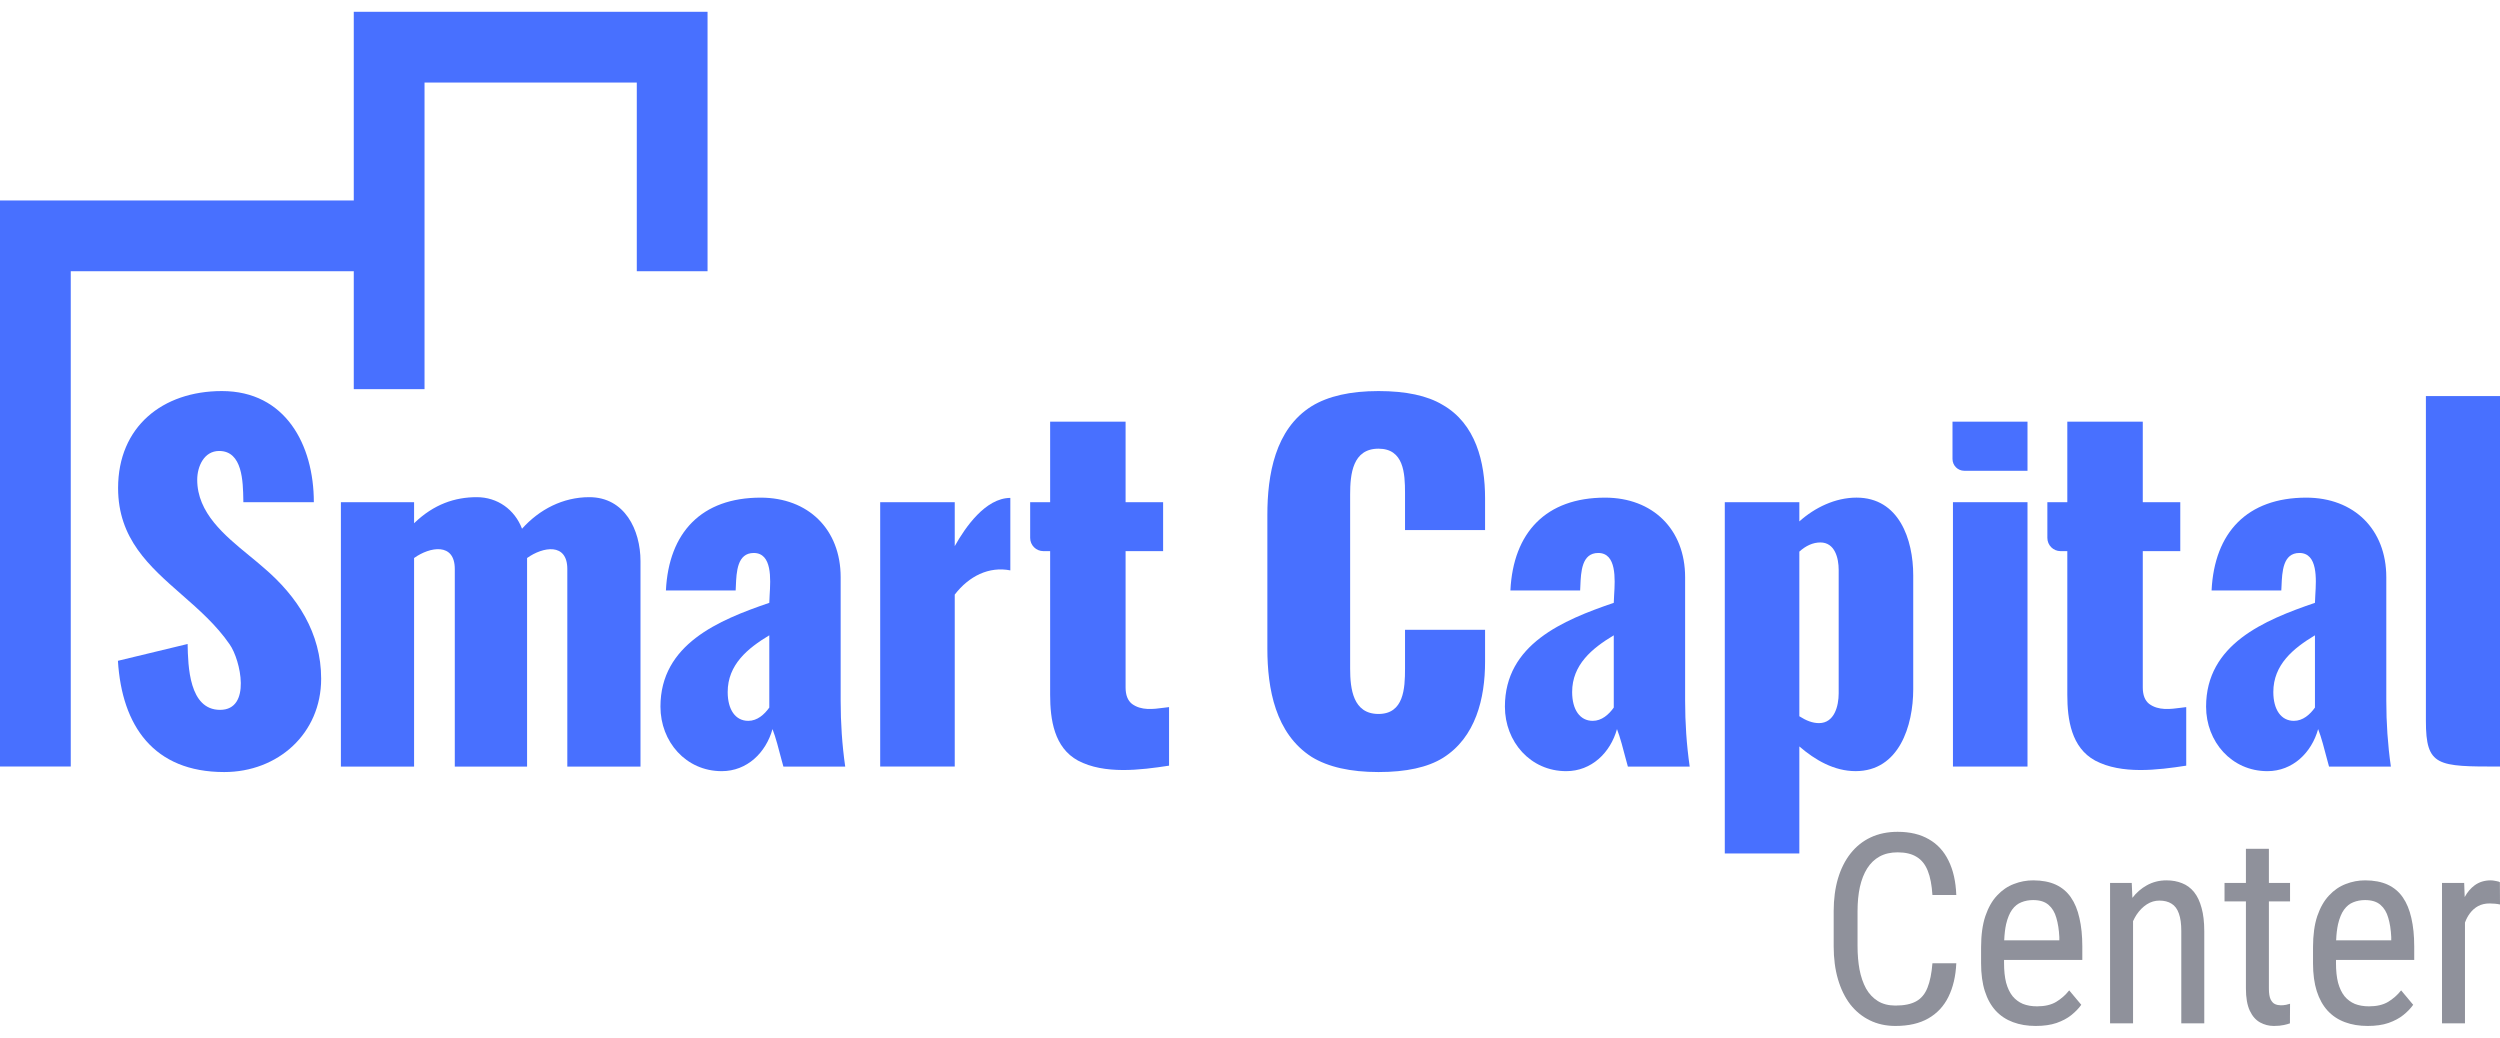
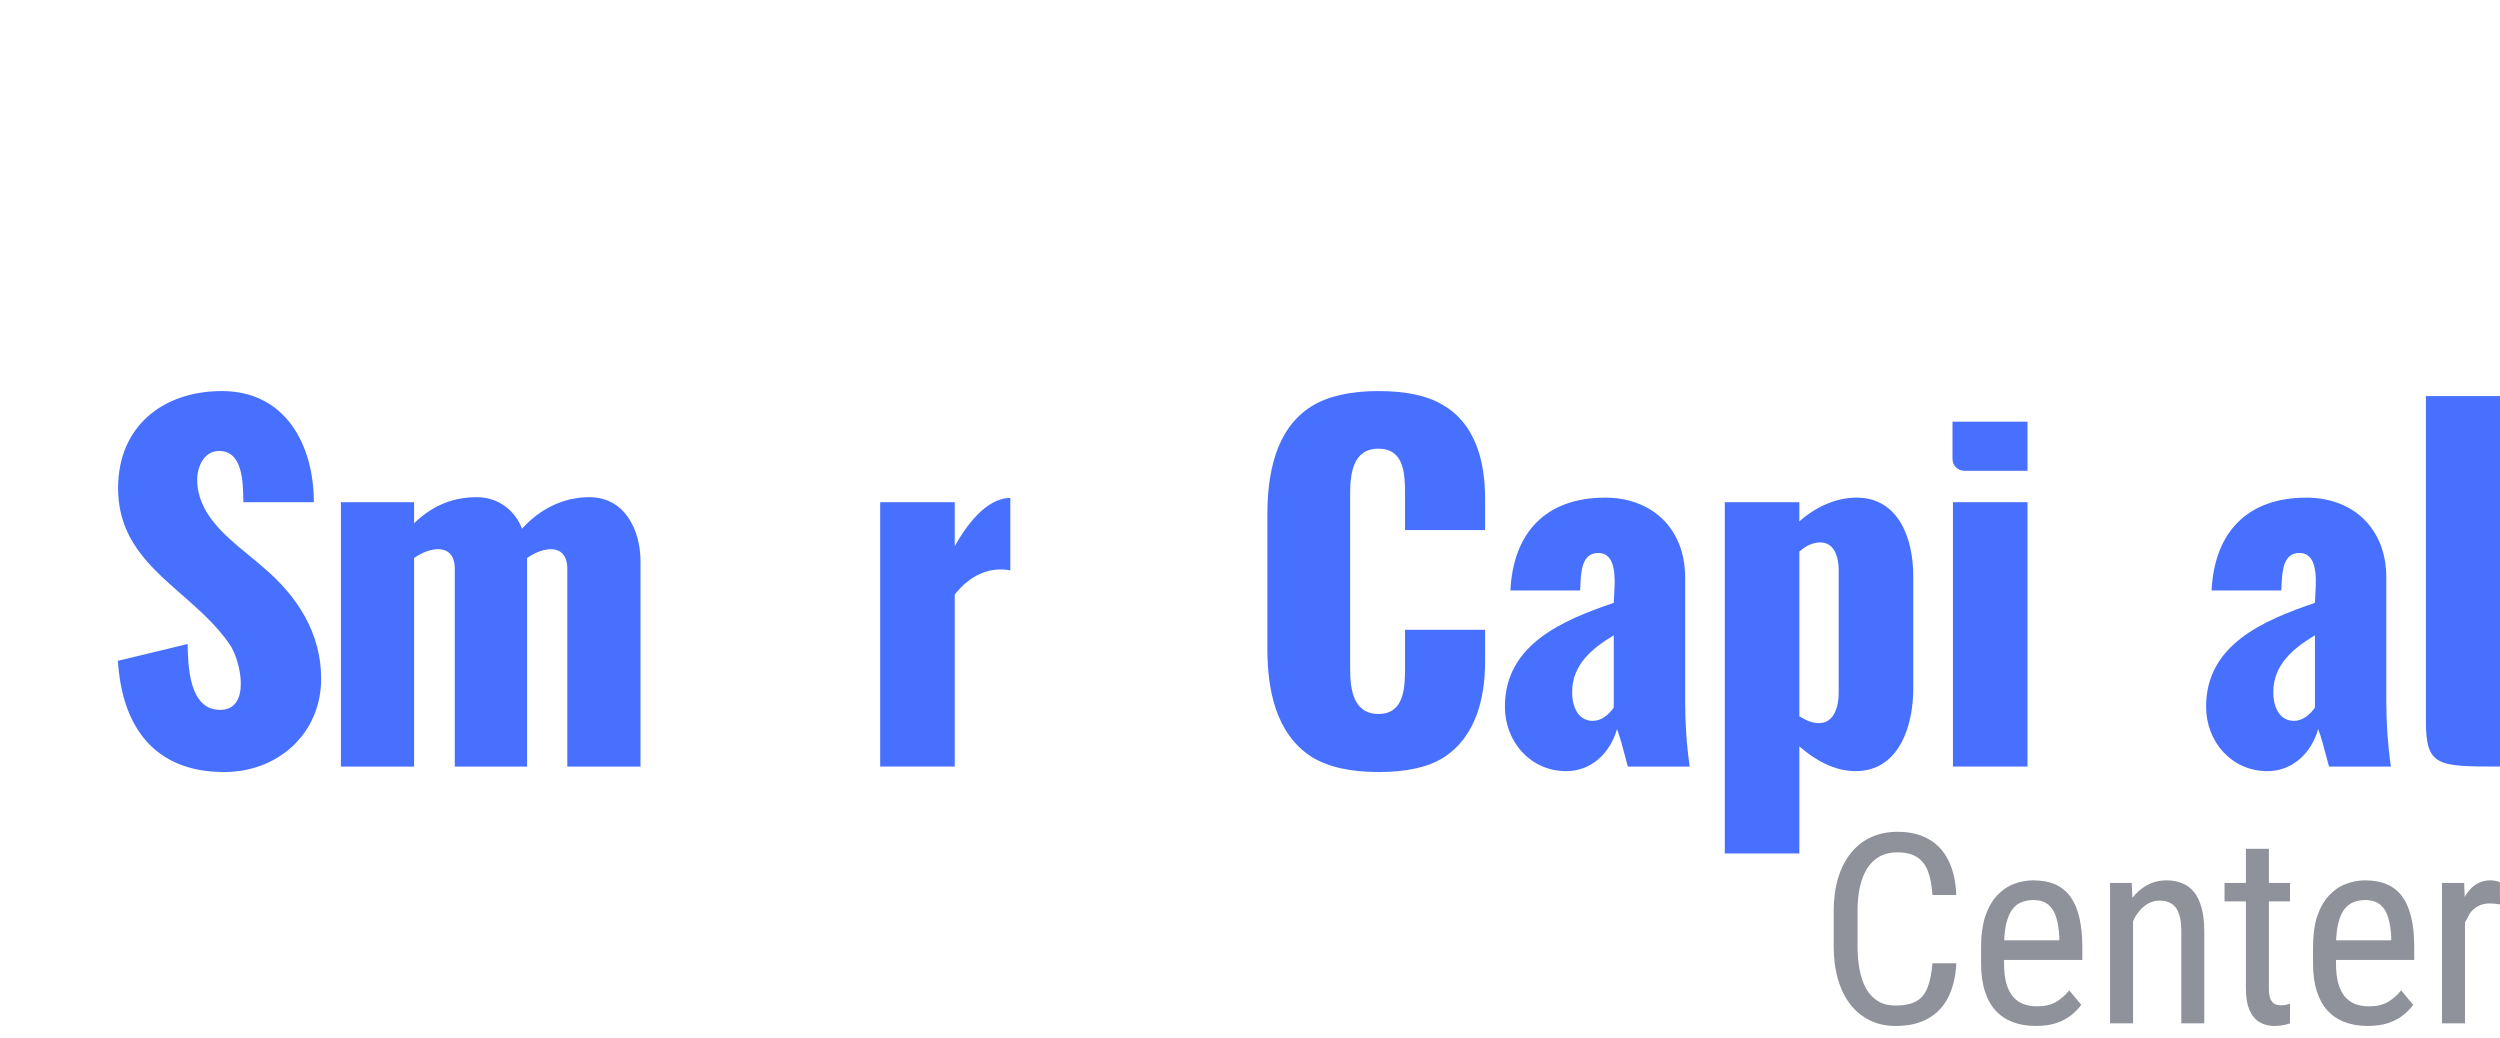
<svg xmlns="http://www.w3.org/2000/svg" width="106" height="44" viewBox="0 0 106 44" fill="none">
-   <path fill-rule="evenodd" clip-rule="evenodd" d="M15 0.5H30V11.5H27V3.5H18V16.5H15V11.5H3V32.5H0V8.5H15V0.5Z" fill="#4870FF" />
  <path d="M9.506 32.735C6.514 32.735 5.168 30.776 5 28.018L7.955 27.305C7.973 28.245 8.016 30.098 9.331 30.098C10.673 30.098 10.197 27.973 9.739 27.324C9.175 26.502 8.431 25.849 7.699 25.208C6.33 24.007 5.007 22.847 5.007 20.692C5.007 18.091 6.894 16.581 9.409 16.581C12.106 16.581 13.307 18.864 13.307 21.293H10.318L10.317 21.208C10.304 20.418 10.284 19.121 9.293 19.121C8.65 19.121 8.362 19.778 8.362 20.343C8.362 21.747 9.52 22.698 10.566 23.556C10.777 23.729 10.983 23.898 11.174 24.066C12.616 25.291 13.617 26.843 13.617 28.779C13.617 31.106 11.783 32.735 9.506 32.735Z" fill="#4870FF" />
  <path d="M42.838 21.111C41.785 21.116 40.93 22.354 40.481 23.155V21.293H37.32V32.502H40.481V25.211C41.084 24.427 41.932 24.006 42.838 24.184V21.111Z" fill="#4870FF" />
  <path d="M14.454 21.294V32.503H17.557V23.66C18.232 23.177 19.283 23 19.283 24.125V32.503H22.348V23.66C23.025 23.176 24.054 23.006 24.054 24.125V32.503H27.157V23.795C27.157 22.462 26.485 21.08 24.985 21.08C23.87 21.08 22.869 21.598 22.134 22.418C21.822 21.602 21.092 21.08 20.214 21.08C19.295 21.08 18.395 21.374 17.557 22.186V21.294H14.454Z" fill="#4870FF" />
-   <path fill-rule="evenodd" clip-rule="evenodd" d="M28.003 29.962C28.003 31.448 29.082 32.697 30.601 32.697C31.674 32.697 32.475 31.916 32.754 30.913C32.883 31.236 33.031 31.805 33.125 32.17C33.169 32.339 33.201 32.464 33.216 32.503H35.837C35.704 31.571 35.644 30.653 35.644 29.71V24.474C35.644 22.442 34.27 21.1 32.25 21.1C29.748 21.1 28.354 22.574 28.235 25.035H31.192C31.196 24.974 31.198 24.908 31.201 24.84C31.226 24.244 31.26 23.446 31.959 23.446C32.744 23.446 32.675 24.549 32.633 25.228C32.625 25.358 32.618 25.472 32.618 25.56C30.467 26.295 28.003 27.316 28.003 29.962ZM32.618 30.001C32.407 30.296 32.109 30.564 31.726 30.564C31.183 30.564 30.854 30.092 30.854 29.342C30.854 28.183 31.7 27.488 32.618 26.937V30.001Z" fill="#4870FF" />
  <path d="M55.617 32.095C56.315 32.522 57.259 32.735 58.448 32.735C59.625 32.735 60.536 32.535 61.182 32.134C62.571 31.263 62.967 29.608 62.967 28.061V26.704H59.573V28.352C59.573 29.19 59.523 30.272 58.448 30.272C57.37 30.272 57.246 29.211 57.246 28.352V20.964C57.246 20.1 57.351 19.024 58.448 19.024C59.522 19.024 59.573 20.068 59.573 20.905V22.476H62.967V21.119C62.967 19.598 62.575 17.965 61.163 17.163C60.517 16.775 59.612 16.581 58.448 16.581C57.259 16.581 56.315 16.794 55.617 17.221C54.059 18.191 53.736 20.138 53.736 21.836V27.499C53.736 29.205 54.076 31.107 55.617 32.095Z" fill="#4870FF" />
  <path fill-rule="evenodd" clip-rule="evenodd" d="M73.131 21.293V36.187H76.292V31.649C76.962 32.227 77.769 32.696 78.677 32.696C80.522 32.696 81.121 30.77 81.121 29.225V24.396C81.121 22.865 80.517 21.099 78.716 21.099C77.819 21.099 76.95 21.518 76.292 22.108V21.293H73.131ZM77.126 30.66C76.853 30.66 76.589 30.558 76.292 30.369V23.388C76.565 23.142 76.865 23 77.184 23C77.799 23 77.96 23.663 77.96 24.163V29.4C77.96 29.933 77.778 30.66 77.126 30.66Z" fill="#4870FF" />
  <path d="M82.805 21.293V32.502H85.966V21.293H82.805Z" fill="#4870FF" />
  <path d="M83.286 19.961C83.01 19.961 82.786 19.737 82.786 19.461V17.88H85.966V19.961H83.286Z" fill="#4870FF" />
  <path d="M102.858 30.564V16.794H106V32.502C103.343 32.502 102.858 32.502 102.858 30.564Z" fill="#4870FF" />
  <path fill-rule="evenodd" clip-rule="evenodd" d="M63.808 29.962C63.808 31.448 64.888 32.697 66.407 32.697C67.479 32.697 68.281 31.916 68.56 30.913C68.689 31.236 68.836 31.805 68.931 32.17C68.975 32.339 69.007 32.464 69.022 32.503H71.643C71.51 31.571 71.449 30.653 71.449 29.71V24.474C71.449 22.442 70.075 21.1 68.055 21.1C65.554 21.1 64.16 22.574 64.041 25.035H66.998C67.001 24.974 67.004 24.908 67.007 24.84C67.032 24.244 67.066 23.446 67.765 23.446C68.549 23.446 68.481 24.549 68.439 25.228C68.431 25.358 68.424 25.472 68.424 25.56C66.273 26.295 63.808 27.316 63.808 29.962ZM68.424 30.001C68.213 30.296 67.914 30.564 67.532 30.564C66.989 30.564 66.659 30.092 66.659 29.342C66.659 28.183 67.505 27.488 68.424 26.937V30.001Z" fill="#4870FF" />
-   <path d="M87.654 29.458C87.654 30.511 87.823 31.7 88.837 32.25C89.957 32.841 91.481 32.651 92.696 32.464V29.981C92.624 29.989 92.55 29.999 92.475 30.009C92.018 30.07 91.52 30.135 91.126 29.846C90.944 29.703 90.854 29.471 90.854 29.148V23.368H92.444V21.293H90.854V17.88H87.654V21.293H86.808V22.808C86.808 23.117 87.058 23.368 87.368 23.368H87.654V29.458Z" fill="#4870FF" />
  <path fill-rule="evenodd" clip-rule="evenodd" d="M93.538 29.962C93.538 31.448 94.618 32.697 96.137 32.697C97.209 32.697 98.011 31.916 98.289 30.913C98.419 31.236 98.566 31.804 98.661 32.17C98.704 32.339 98.737 32.464 98.751 32.503H101.373C101.24 31.571 101.179 30.653 101.179 29.71V24.474C101.179 22.442 99.805 21.1 97.785 21.1C95.284 21.1 93.89 22.574 93.771 25.035H96.727C96.731 24.974 96.734 24.909 96.737 24.842L96.737 24.84C96.762 24.244 96.795 23.446 97.494 23.446C98.279 23.446 98.211 24.549 98.169 25.228C98.161 25.358 98.154 25.472 98.154 25.56C96.003 26.295 93.538 27.316 93.538 29.962ZM98.154 30.001C97.943 30.296 97.644 30.564 97.261 30.564C96.719 30.564 96.389 30.092 96.389 29.342C96.389 28.183 97.235 27.488 98.154 26.937V30.001Z" fill="#4870FF" />
-   <path d="M44.526 29.458C44.526 30.511 44.695 31.7 45.709 32.25C46.828 32.841 48.352 32.651 49.568 32.464V29.981C49.495 29.989 49.421 29.999 49.346 30.009C48.889 30.07 48.392 30.135 47.997 29.846C47.816 29.703 47.725 29.471 47.725 29.148V23.368H49.316V21.293H47.725V17.88H44.526V21.293H43.679V22.808C43.679 23.117 43.93 23.368 44.239 23.368H44.526V29.458Z" fill="#4870FF" />
  <g opacity="0.8">
    <path d="M82.947 40.843H81.935C81.902 41.268 81.832 41.613 81.726 41.877C81.623 42.141 81.464 42.334 81.247 42.455C81.031 42.576 80.737 42.636 80.367 42.636C80.073 42.636 79.824 42.572 79.619 42.444C79.413 42.315 79.246 42.137 79.118 41.91C78.993 41.679 78.902 41.411 78.843 41.107C78.788 40.802 78.76 40.474 78.76 40.122V38.631C78.76 38.253 78.793 37.912 78.859 37.608C78.929 37.299 79.032 37.037 79.168 36.821C79.307 36.601 79.483 36.432 79.696 36.315C79.912 36.197 80.167 36.139 80.46 36.139C80.791 36.139 81.058 36.203 81.264 36.331C81.473 36.456 81.63 36.652 81.737 36.92C81.843 37.184 81.909 37.527 81.935 37.949H82.947C82.925 37.373 82.815 36.887 82.617 36.491C82.423 36.091 82.144 35.788 81.781 35.583C81.421 35.374 80.981 35.269 80.46 35.269C80.035 35.269 79.653 35.348 79.316 35.506C78.982 35.663 78.698 35.891 78.463 36.188C78.232 36.481 78.054 36.835 77.93 37.25C77.809 37.664 77.748 38.128 77.748 38.642V40.122C77.748 40.639 77.809 41.105 77.93 41.519C78.051 41.934 78.225 42.29 78.452 42.587C78.683 42.88 78.96 43.106 79.283 43.263C79.606 43.421 79.967 43.5 80.367 43.5C80.924 43.5 81.388 43.394 81.759 43.181C82.133 42.968 82.417 42.664 82.612 42.268C82.81 41.868 82.922 41.393 82.947 40.843Z" fill="#151A2E" fill-opacity="0.6" />
    <path d="M97.098 37.437V38.218H96.201V41.916C96.201 42.117 96.225 42.269 96.273 42.372C96.324 42.475 96.388 42.543 96.465 42.576C96.542 42.609 96.625 42.625 96.713 42.625C96.779 42.625 96.852 42.618 96.933 42.603C97.014 42.585 97.069 42.57 97.098 42.559L97.093 43.39C97.026 43.416 96.939 43.44 96.828 43.462C96.718 43.487 96.579 43.5 96.41 43.5C96.201 43.5 96.007 43.45 95.827 43.351C95.647 43.252 95.502 43.087 95.392 42.856C95.282 42.621 95.227 42.306 95.227 41.91V38.218H94.32V37.437H95.227V35.99H96.201V37.437H97.098Z" fill="#151A2E" fill-opacity="0.6" />
    <path fill-rule="evenodd" clip-rule="evenodd" d="M99.425 43.34C99.711 43.447 100.032 43.5 100.388 43.5C100.733 43.5 101.028 43.458 101.274 43.373C101.523 43.285 101.732 43.174 101.901 43.038C102.074 42.898 102.213 42.754 102.319 42.603L101.808 41.992C101.65 42.191 101.465 42.354 101.252 42.482C101.039 42.607 100.77 42.669 100.443 42.669C100.219 42.669 100.019 42.634 99.843 42.565C99.671 42.491 99.524 42.381 99.403 42.235C99.286 42.084 99.196 41.895 99.134 41.668C99.075 41.437 99.046 41.162 99.046 40.843V40.7H102.363V40.133C102.363 39.678 102.323 39.276 102.242 38.928C102.165 38.58 102.044 38.286 101.879 38.048C101.714 37.809 101.499 37.63 101.235 37.508C100.971 37.388 100.652 37.327 100.278 37.327C99.999 37.327 99.728 37.378 99.464 37.481C99.2 37.58 98.963 37.741 98.754 37.965C98.545 38.185 98.378 38.477 98.253 38.84C98.132 39.203 98.072 39.647 98.072 40.171V40.843C98.072 41.297 98.125 41.692 98.231 42.026C98.338 42.359 98.492 42.636 98.694 42.856C98.895 43.073 99.139 43.234 99.425 43.34ZM99.052 39.869C99.063 39.602 99.091 39.373 99.134 39.181C99.196 38.921 99.28 38.717 99.387 38.57C99.497 38.42 99.627 38.315 99.777 38.257C99.931 38.194 100.098 38.163 100.278 38.163C100.561 38.163 100.779 38.231 100.933 38.367C101.087 38.499 101.197 38.682 101.263 38.917C101.333 39.152 101.375 39.423 101.389 39.731V39.869H99.052Z" fill="#151A2E" fill-opacity="0.6" />
-     <path d="M104.515 39.117V43.39H103.541V37.437H104.481L104.503 38.035C104.617 37.825 104.759 37.658 104.927 37.536C105.118 37.397 105.345 37.327 105.609 37.327C105.668 37.327 105.74 37.336 105.824 37.354C105.912 37.369 105.969 37.386 105.995 37.404L106 38.35C105.919 38.332 105.846 38.321 105.78 38.317C105.718 38.31 105.644 38.306 105.56 38.306C105.376 38.306 105.215 38.343 105.076 38.416C104.94 38.49 104.823 38.592 104.724 38.724C104.639 38.837 104.57 38.968 104.515 39.117Z" fill="#151A2E" fill-opacity="0.6" />
+     <path d="M104.515 39.117V43.39H103.541V37.437H104.481L104.503 38.035C104.617 37.825 104.759 37.658 104.927 37.536C105.118 37.397 105.345 37.327 105.609 37.327C105.668 37.327 105.74 37.336 105.824 37.354C105.912 37.369 105.969 37.386 105.995 37.404L106 38.35C105.919 38.332 105.846 38.321 105.78 38.317C105.718 38.31 105.644 38.306 105.56 38.306C105.376 38.306 105.215 38.343 105.076 38.416C104.94 38.49 104.823 38.592 104.724 38.724Z" fill="#151A2E" fill-opacity="0.6" />
    <path d="M90.413 38.069C90.586 37.844 90.788 37.669 91.019 37.541C91.272 37.398 91.552 37.327 91.86 37.327C92.102 37.327 92.322 37.367 92.52 37.448C92.719 37.525 92.887 37.65 93.027 37.822C93.166 37.995 93.272 38.218 93.346 38.493C93.423 38.765 93.461 39.097 93.461 39.489V43.39H92.487V39.478C92.487 39.166 92.453 38.917 92.383 38.73C92.317 38.539 92.214 38.402 92.075 38.317C91.939 38.229 91.767 38.185 91.558 38.185C91.367 38.185 91.189 38.238 91.024 38.345C90.859 38.451 90.714 38.598 90.589 38.785C90.535 38.87 90.485 38.96 90.441 39.056V43.39H89.467V37.437H90.386L90.413 38.069Z" fill="#151A2E" fill-opacity="0.6" />
    <path fill-rule="evenodd" clip-rule="evenodd" d="M86.314 43.5C85.959 43.5 85.638 43.447 85.352 43.34C85.066 43.234 84.822 43.073 84.62 42.856C84.418 42.636 84.264 42.359 84.158 42.026C84.051 41.692 83.998 41.297 83.998 40.843V40.171C83.998 39.647 84.059 39.203 84.18 38.84C84.304 38.477 84.471 38.185 84.68 37.965C84.889 37.741 85.126 37.58 85.39 37.481C85.654 37.378 85.926 37.327 86.204 37.327C86.579 37.327 86.898 37.388 87.162 37.508C87.426 37.63 87.64 37.809 87.805 38.048C87.971 38.286 88.091 38.58 88.168 38.928C88.249 39.276 88.29 39.678 88.29 40.133V40.7H84.972V40.843C84.972 41.162 85.001 41.437 85.06 41.668C85.122 41.895 85.212 42.084 85.33 42.235C85.451 42.381 85.597 42.491 85.77 42.565C85.946 42.634 86.146 42.669 86.369 42.669C86.696 42.669 86.966 42.607 87.178 42.482C87.391 42.354 87.576 42.191 87.734 41.992L88.246 42.603C88.139 42.754 88 42.898 87.827 43.038C87.659 43.174 87.45 43.285 87.2 43.373C86.954 43.458 86.659 43.5 86.314 43.5ZM87.316 39.869H84.978C84.99 39.602 85.017 39.373 85.06 39.181C85.122 38.921 85.207 38.717 85.313 38.57C85.423 38.42 85.553 38.315 85.704 38.257C85.858 38.194 86.025 38.163 86.204 38.163C86.487 38.163 86.705 38.231 86.859 38.367C87.013 38.499 87.123 38.682 87.189 38.917C87.259 39.152 87.301 39.423 87.316 39.731V39.869Z" fill="#151A2E" fill-opacity="0.6" />
  </g>
</svg>